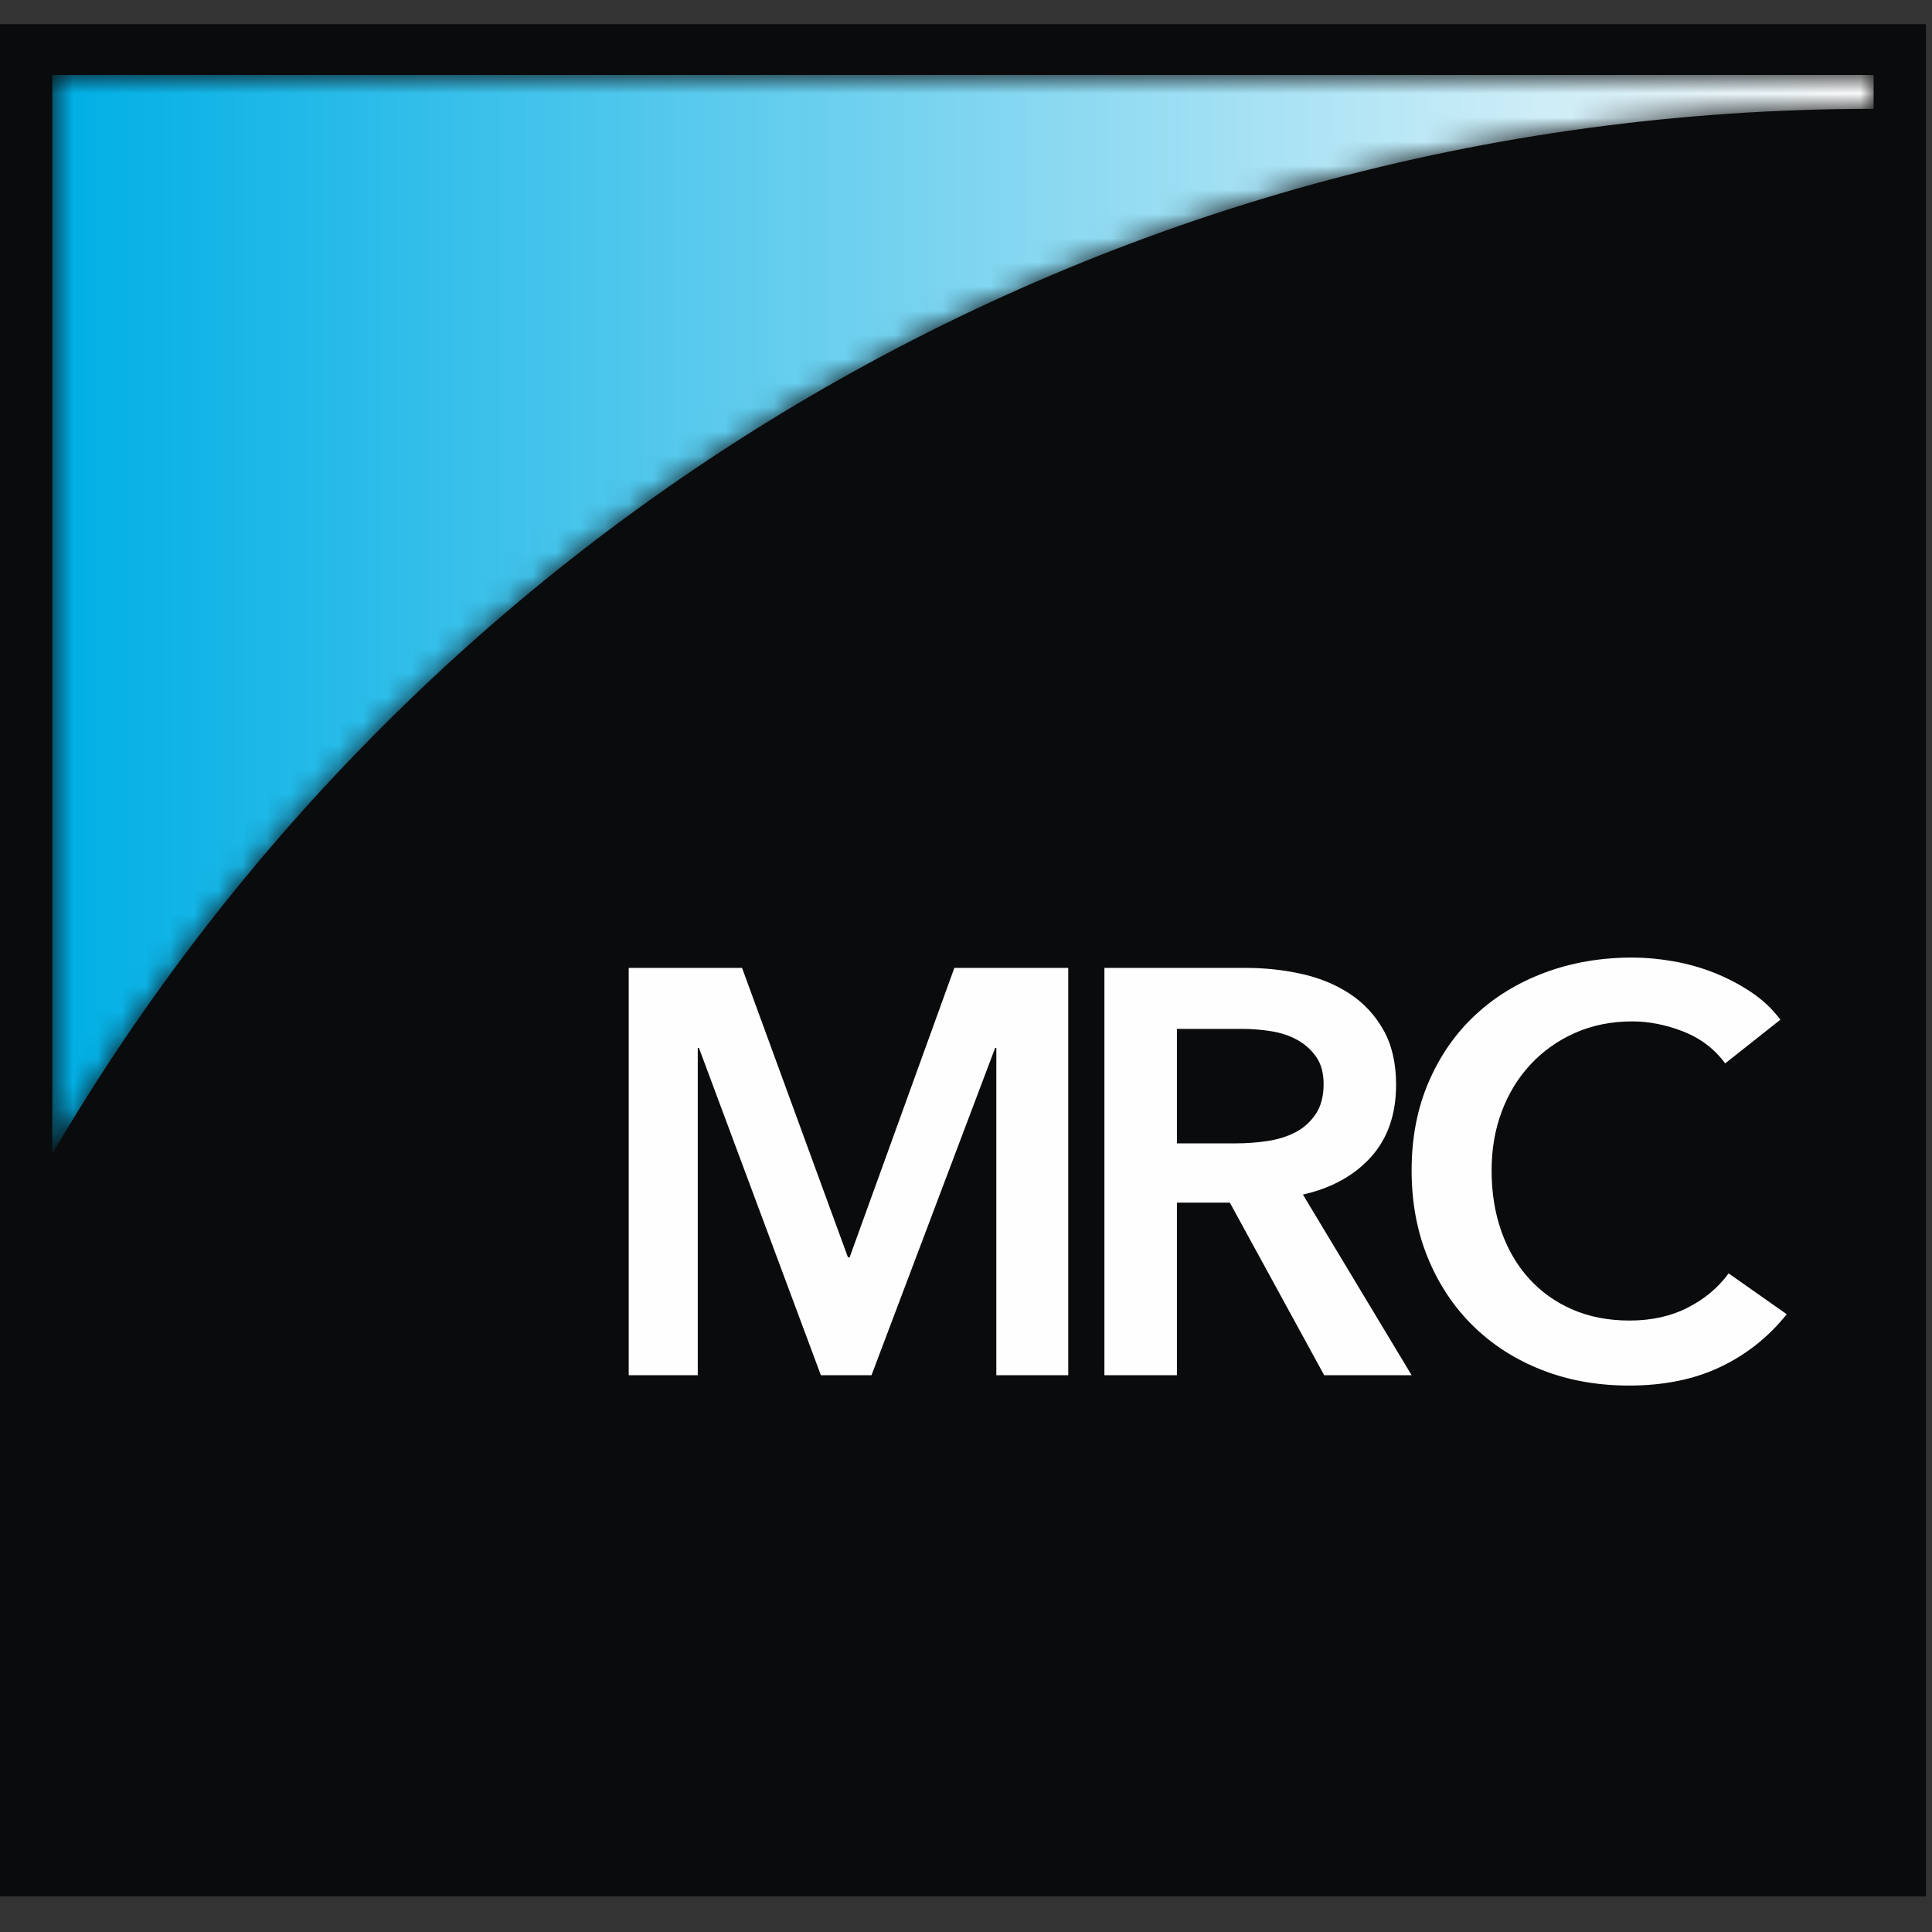
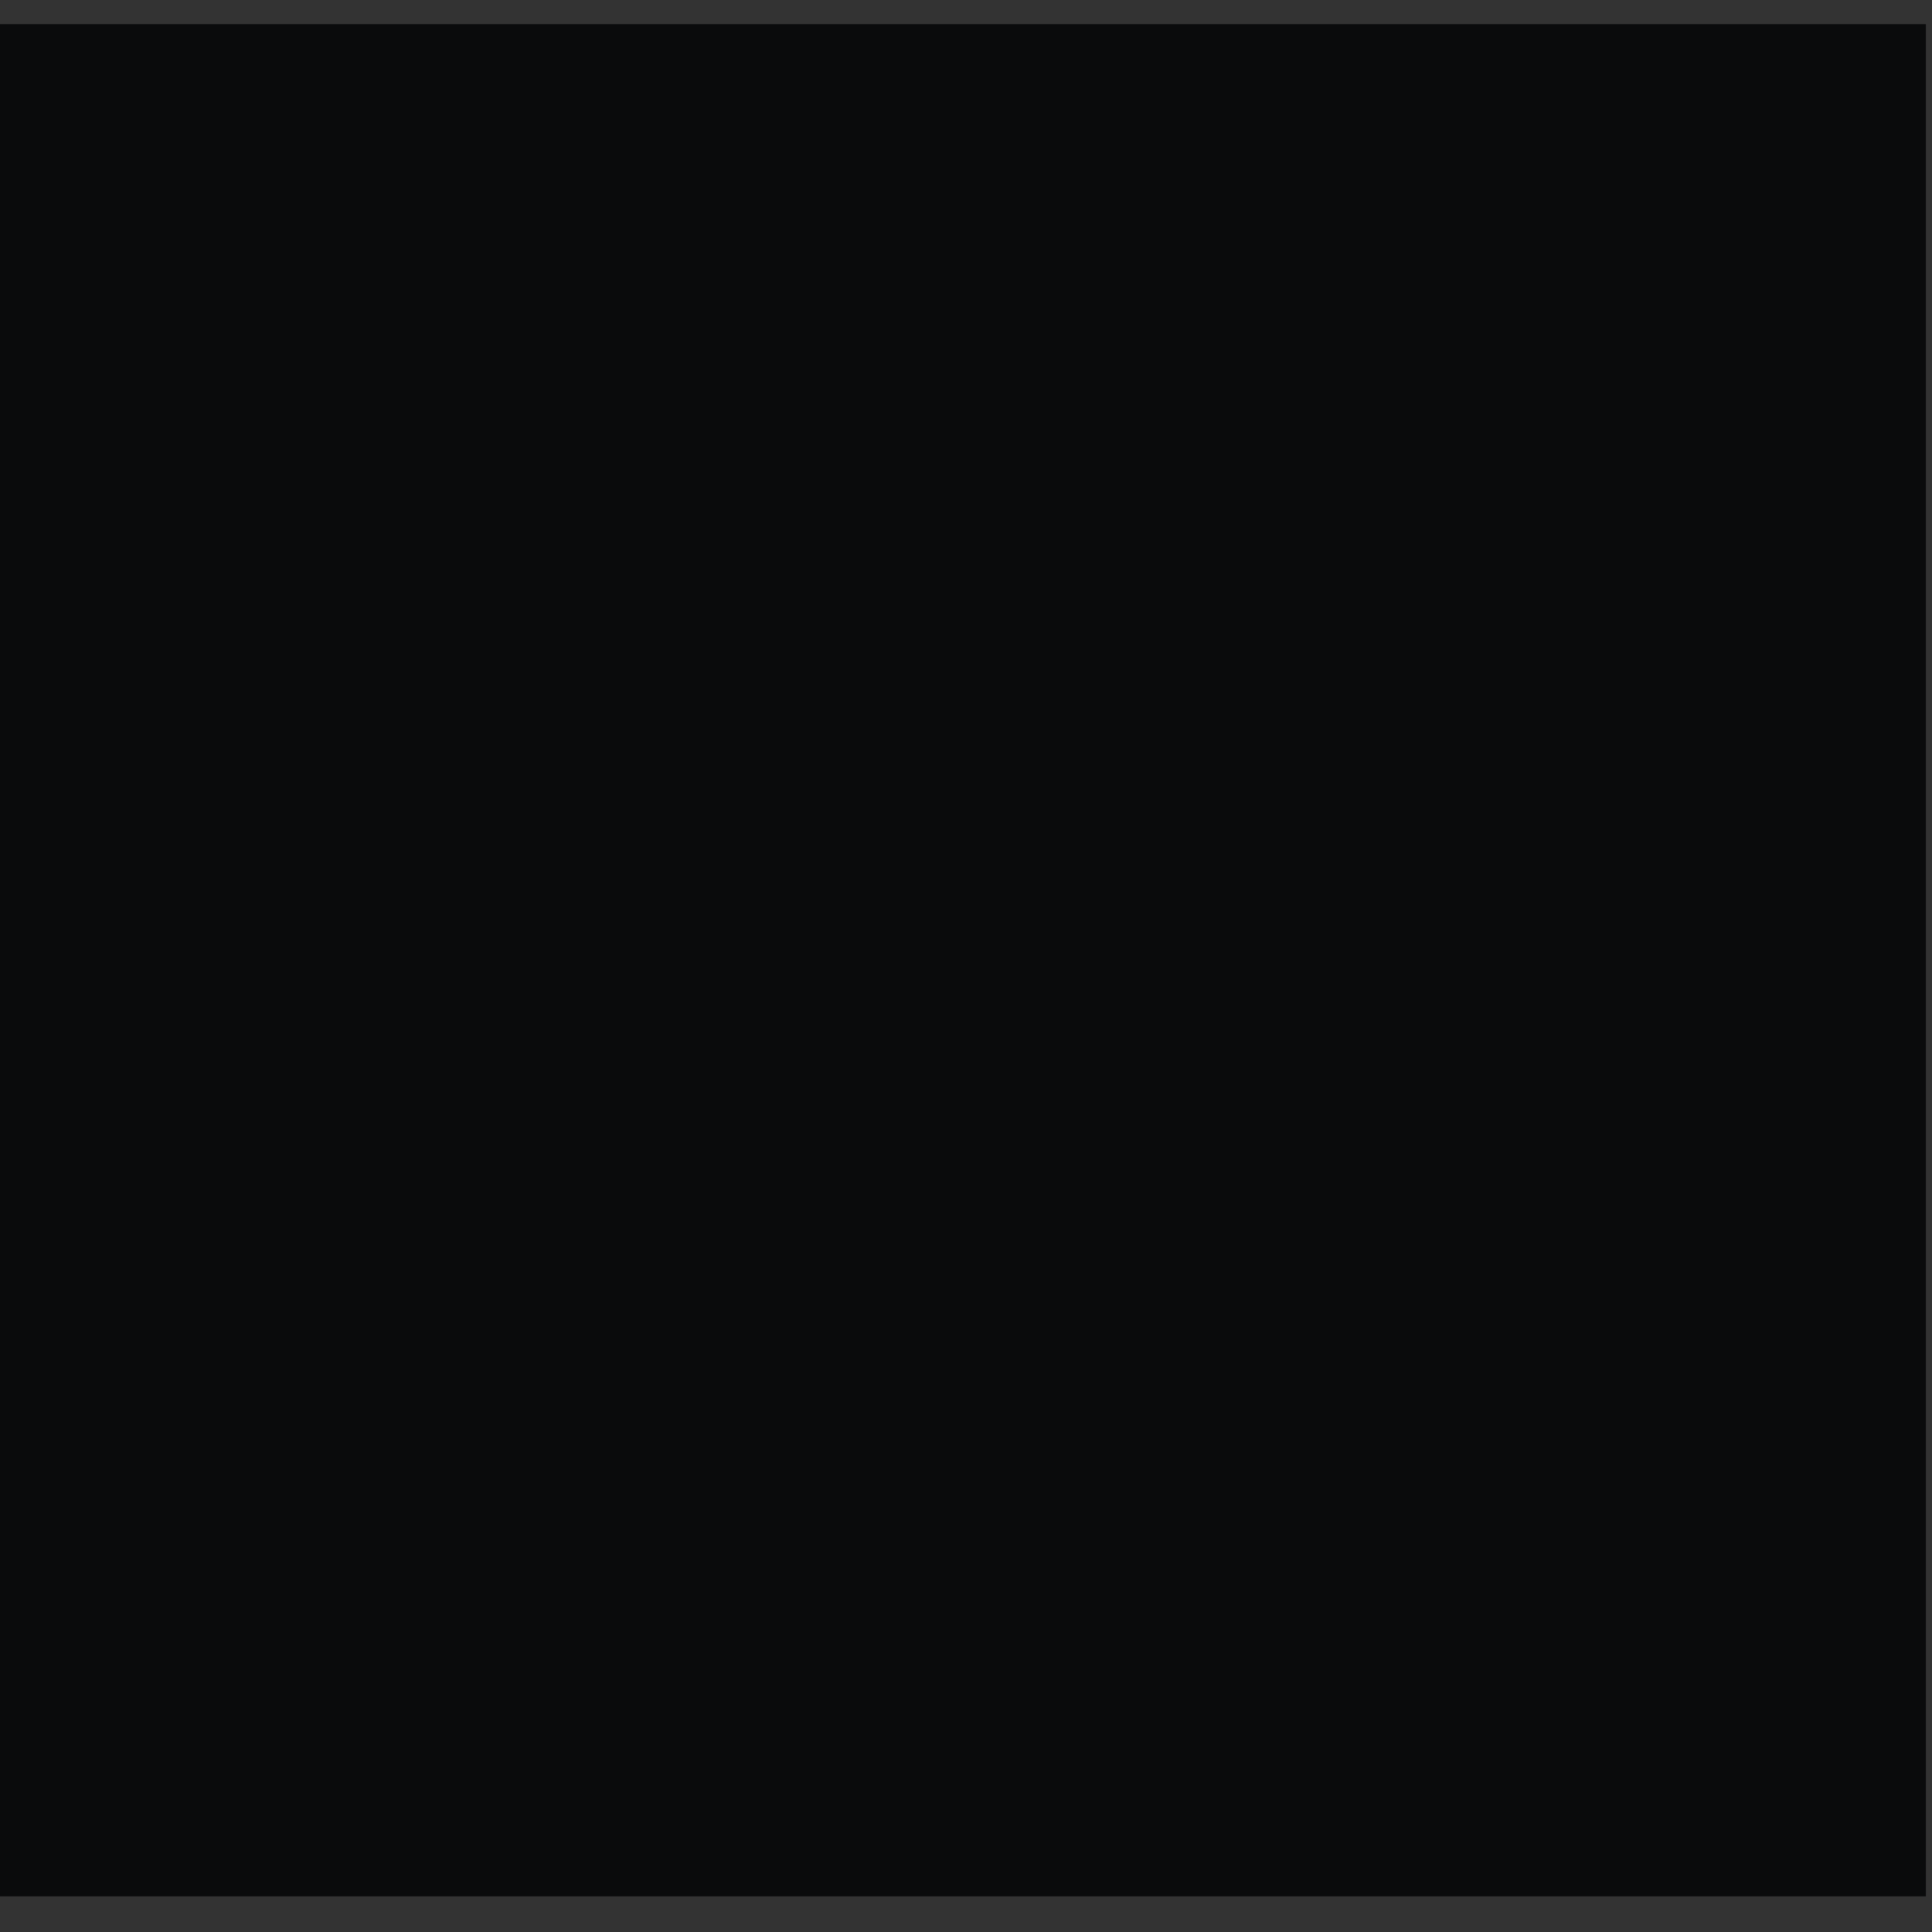
<svg xmlns="http://www.w3.org/2000/svg" xmlns:xlink="http://www.w3.org/1999/xlink" width="80px" height="80px" viewBox="0 0 80 80">
  <rect x="0" y="0" width="80" height="80" fill="#333333" stroke="none" />
  <title>mrc</title>
  <desc>Created with Sketch.</desc>
  <defs>
-     <path d="M0.627,0.735 L0.627,45.408 C15.786,19.525 43.883,2.138 76.045,2.138 L76.045,2.138 L76.045,0.735 L0.627,0.735 Z" id="path-1" />
    <linearGradient x1="0.042%" y1="50%" x2="100%" y2="50%" id="linearGradient-3">
      <stop stop-color="#00AFE5" offset="0.042%" />
      <stop stop-color="#FBFBFB" offset="100%" />
    </linearGradient>
  </defs>
  <g id="mrc" stroke="none" stroke-width="1" fill="none" fill-rule="evenodd">
    <g id="Group-11" transform="translate(0, 1)">
      <polygon id="Fill-1" fill="#0A0B0C" points="0 77.523 79.748 77.523 79.748 0.001 0 0.001" />
-       <polygon id="Fill-2" fill="#FEFEFE" points="26.034 39.079 30.727 39.079 35.111 51.061 35.182 51.061 39.517 39.079 44.234 39.079 44.234 55.945 41.256 55.945 41.256 42.39 41.208 42.39 36.087 55.945 33.991 55.945 28.941 42.39 28.893 42.39 28.893 55.945 26.034 55.945" />
      <g id="Group-7" transform="translate(45.385, 38.292)" fill="#FEFEFE">
-         <path d="M5.802,8.052 C6.231,8.052 6.66,8.02 7.089,7.957 C7.516,7.893 7.902,7.775 8.244,7.6 C8.585,7.426 8.866,7.175 9.089,6.85 C9.311,6.524 9.423,6.107 9.423,5.599 C9.423,5.138 9.32,4.761 9.113,4.467 C8.906,4.173 8.644,3.939 8.327,3.765 C8.009,3.59 7.648,3.471 7.243,3.407 C6.839,3.344 6.445,3.312 6.064,3.312 L3.349,3.312 L3.349,8.052 L5.802,8.052 Z M0.346,0.787 L6.206,0.787 C7.001,0.787 7.771,0.87 8.517,1.037 C9.264,1.204 9.926,1.477 10.506,1.859 C11.086,2.24 11.551,2.74 11.9,3.359 C12.25,3.979 12.424,4.733 12.424,5.623 C12.424,6.846 12.079,7.843 11.388,8.613 C10.697,9.382 9.756,9.903 8.566,10.173 L13.067,17.652 L9.446,17.652 L5.54,10.506 L3.349,10.506 L3.349,17.652 L0.346,17.652 L0.346,0.787 Z" id="Fill-3" />
-         <path d="M26.051,4.741 C25.606,4.138 25.026,3.697 24.311,3.419 C23.597,3.141 22.897,3.002 22.215,3.002 C21.341,3.002 20.548,3.161 19.833,3.478 C19.118,3.796 18.502,4.233 17.987,4.789 C17.471,5.344 17.074,5.996 16.796,6.742 C16.517,7.488 16.379,8.299 16.379,9.172 C16.379,10.093 16.514,10.935 16.784,11.697 C17.054,12.459 17.439,13.114 17.939,13.662 C18.439,14.211 19.039,14.635 19.737,14.937 C20.436,15.238 21.223,15.389 22.096,15.389 C23.001,15.389 23.803,15.211 24.502,14.854 C25.201,14.496 25.764,14.024 26.194,13.436 L28.599,15.127 C27.853,16.064 26.939,16.791 25.86,17.307 C24.78,17.823 23.517,18.081 22.072,18.081 C20.754,18.081 19.543,17.863 18.439,17.426 C17.335,16.99 16.387,16.377 15.593,15.591 C14.798,14.806 14.179,13.868 13.734,12.781 C13.29,11.693 13.067,10.491 13.067,9.172 C13.067,7.822 13.302,6.604 13.771,5.515 C14.239,4.427 14.881,3.503 15.7,2.74 C16.517,1.977 17.482,1.391 18.594,0.977 C19.706,0.564 20.913,0.358 22.215,0.358 C22.755,0.358 23.318,0.41 23.907,0.513 C24.494,0.617 25.057,0.775 25.597,0.989 C26.137,1.204 26.646,1.47 27.123,1.787 C27.599,2.105 28.004,2.486 28.337,2.931 L26.051,4.741 Z" id="Fill-5" />
-       </g>
+         </g>
      <g id="Group-10" transform="translate(1.538, 1.369)">
        <mask id="mask-2" fill="white">
          <use xlink:href="#path-1" />
        </mask>
        <g id="Clip-9" />
-         <path d="M0.627,0.735 L0.627,45.408 C15.786,19.525 43.883,2.138 76.045,2.138 L76.045,2.138 L76.045,0.735 L0.627,0.735 Z" id="Fill-8" fill="url(#linearGradient-3)" mask="url(#mask-2)" />
      </g>
    </g>
  </g>
</svg>